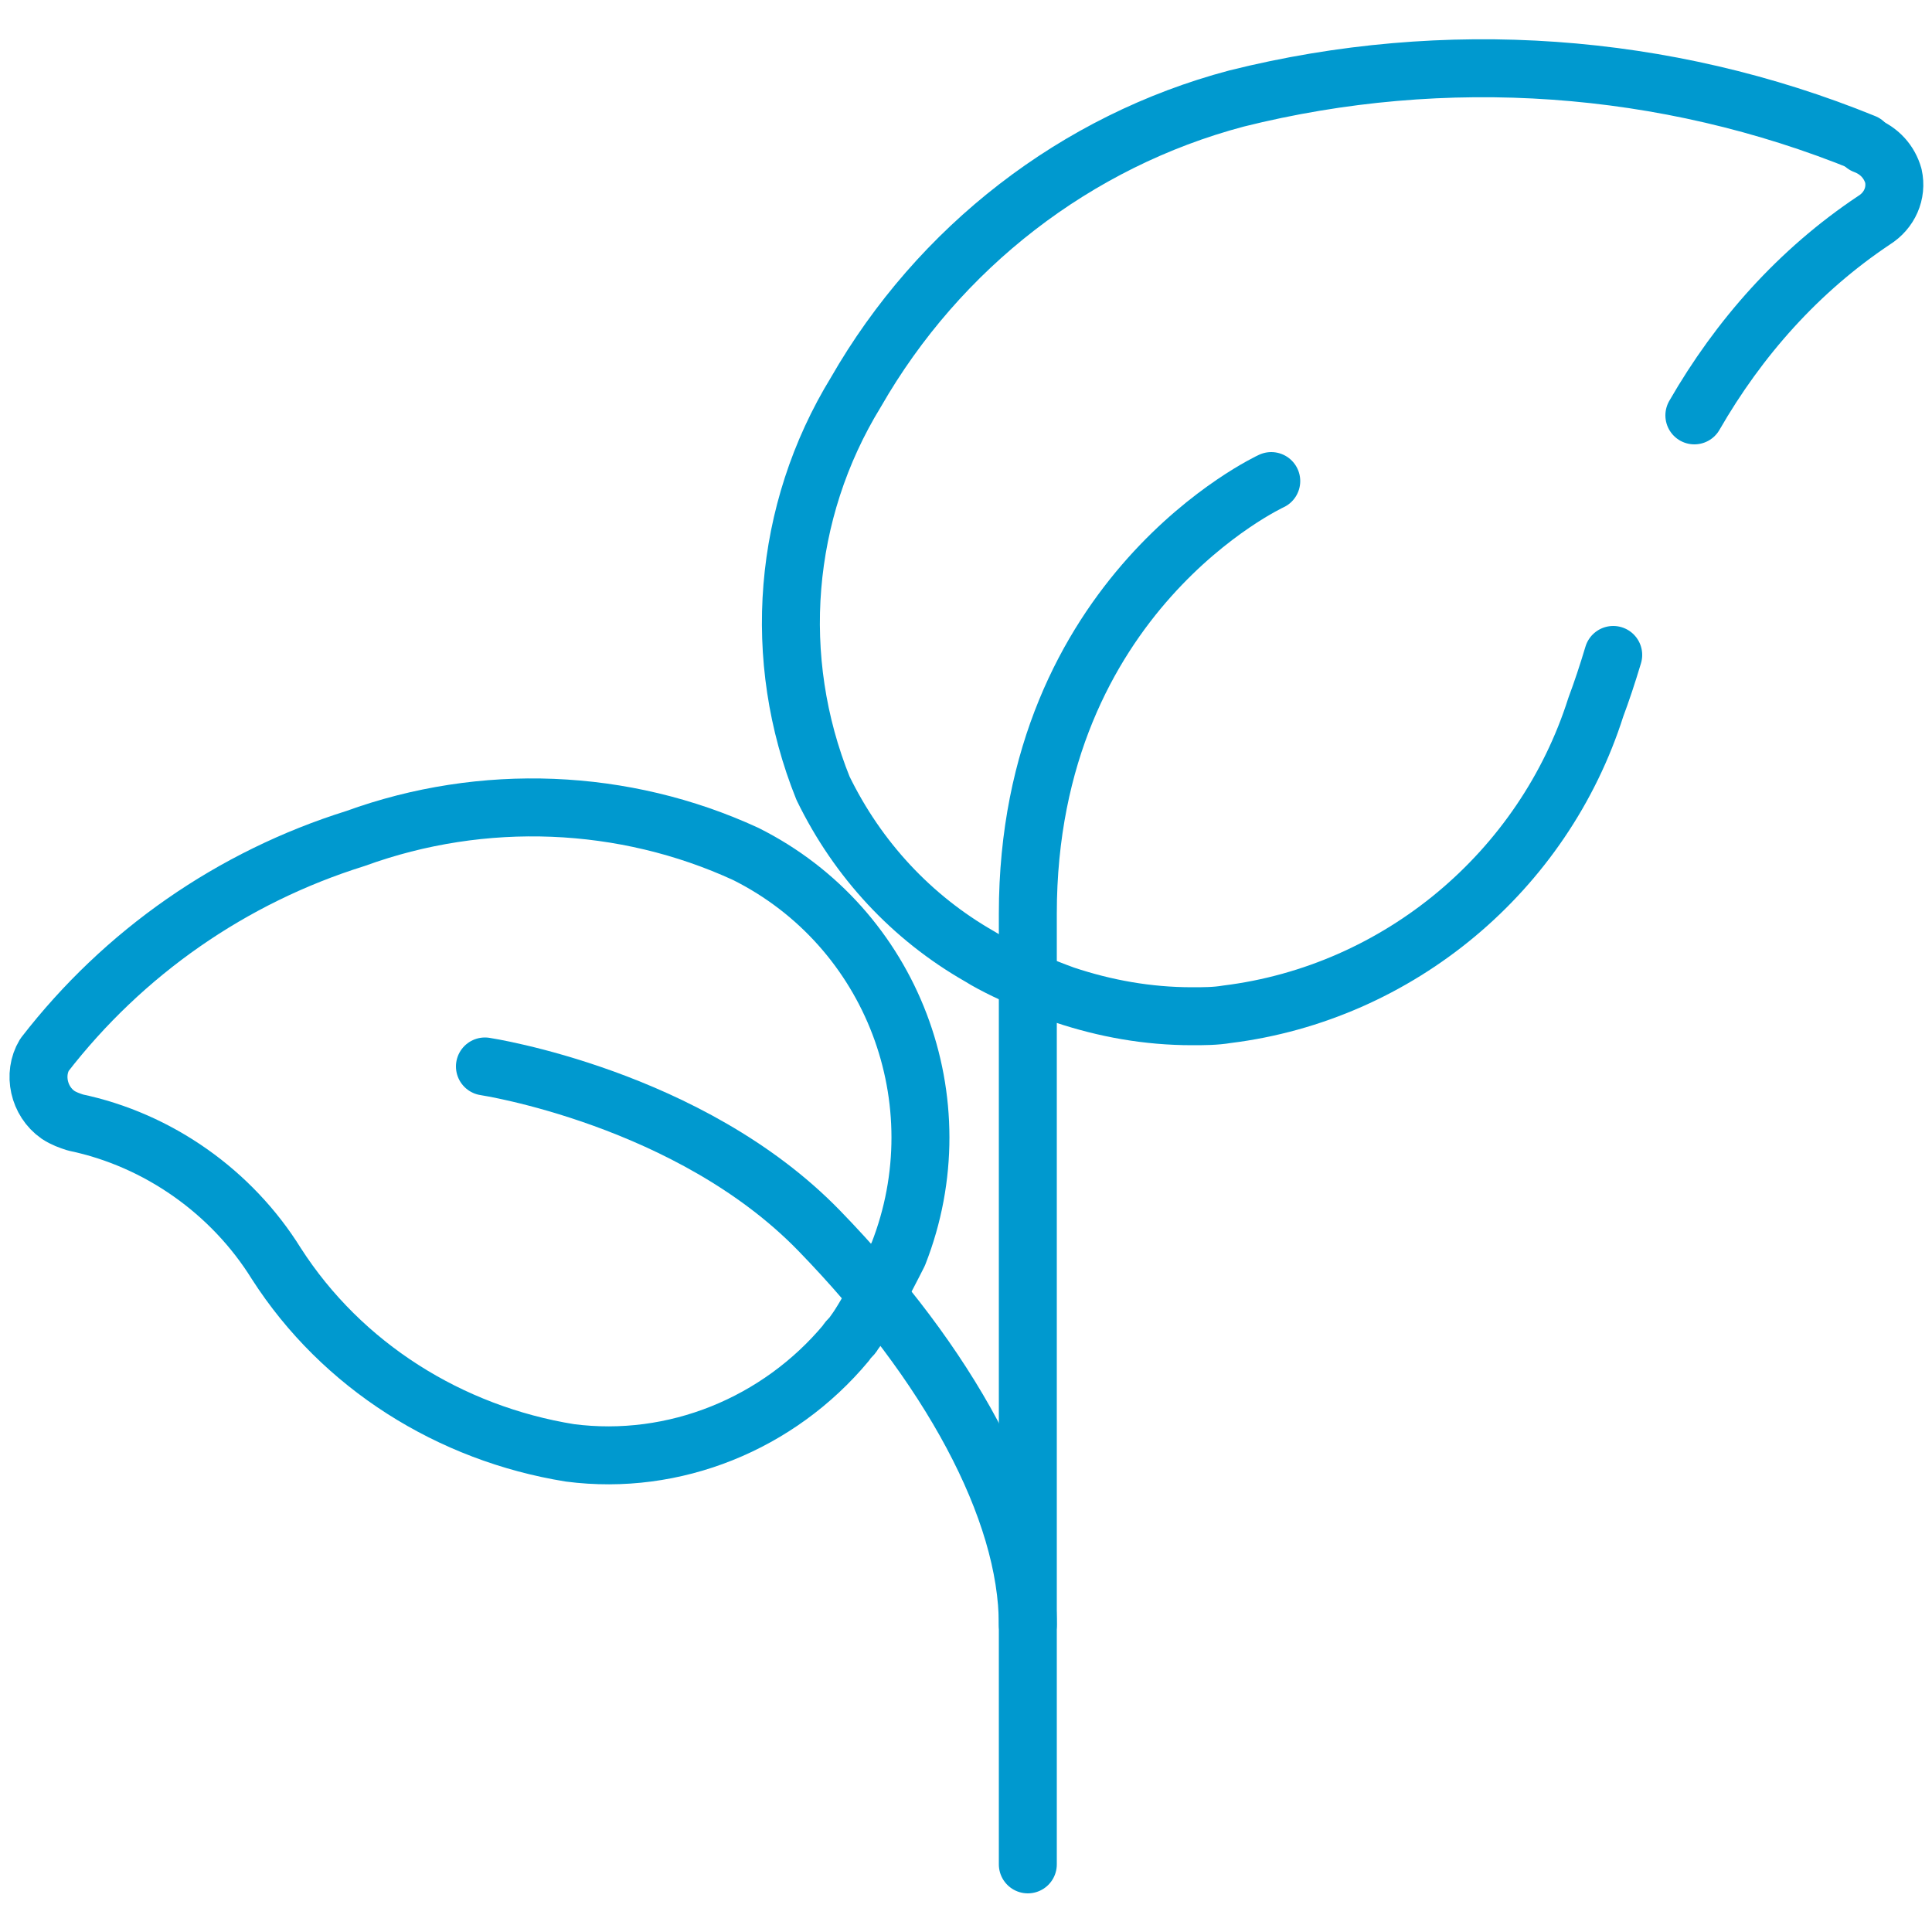
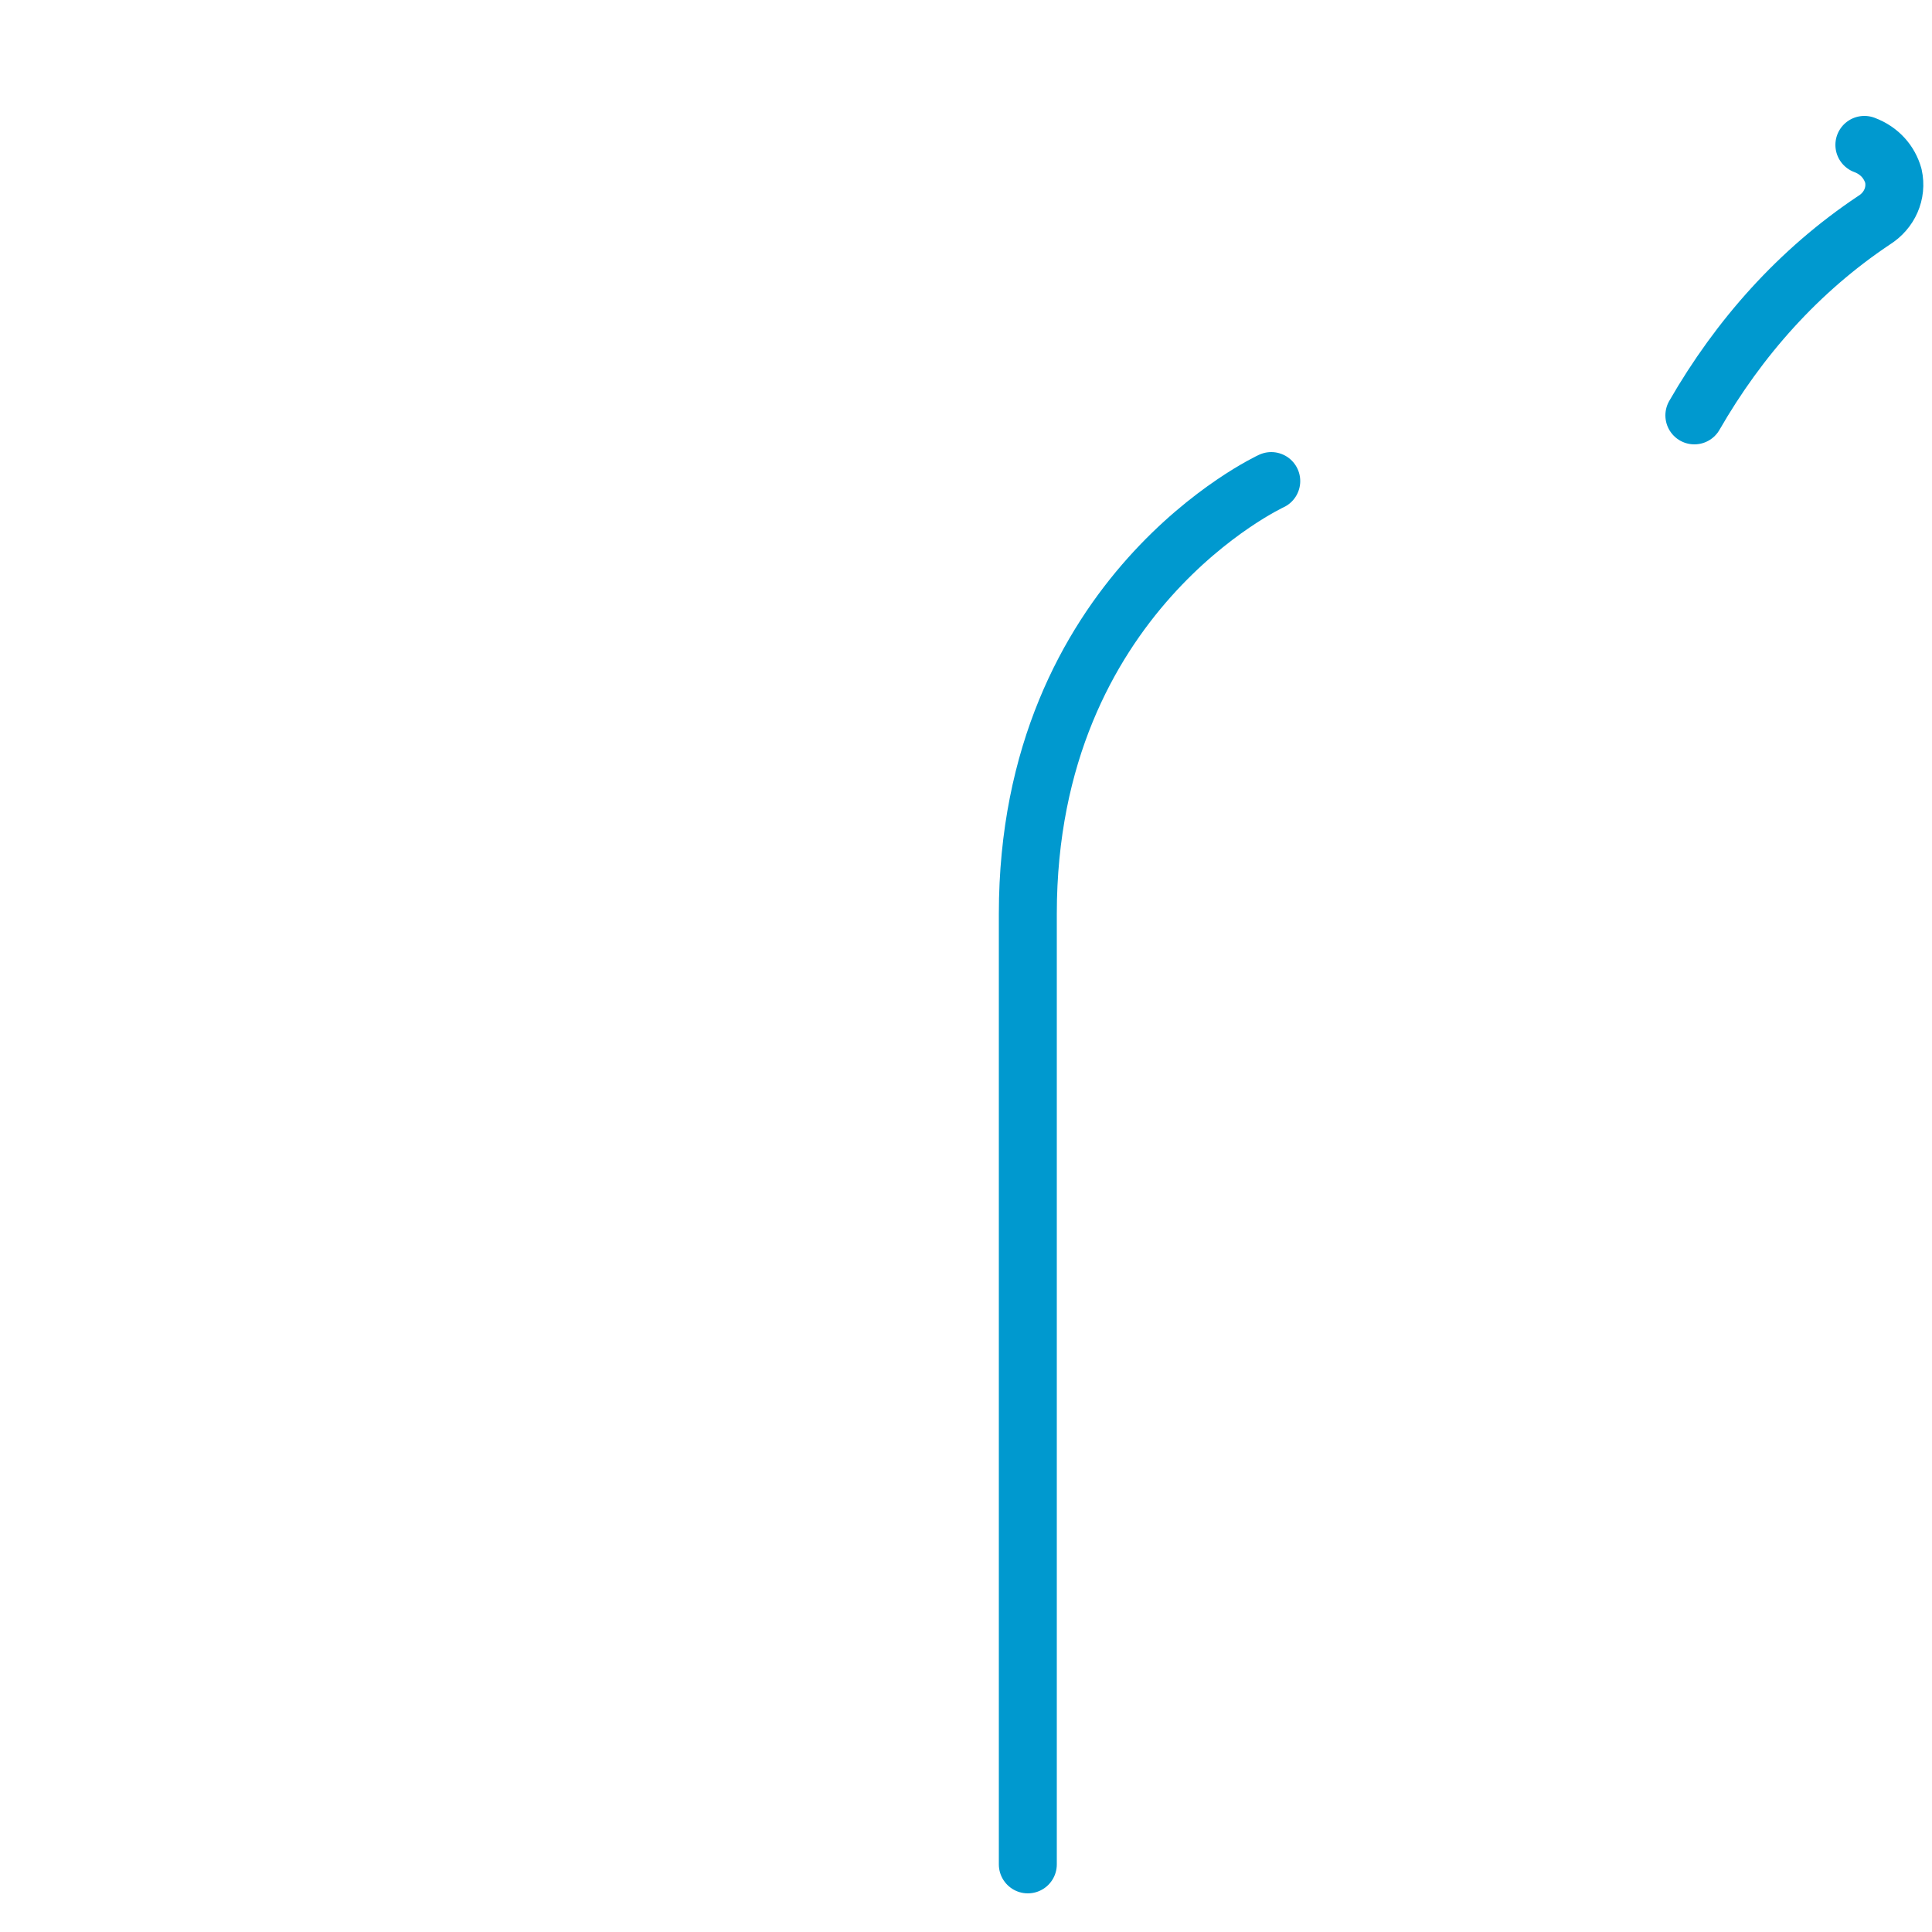
<svg xmlns="http://www.w3.org/2000/svg" version="1.1" x="0px" y="0px" width="100px" height="100px" viewBox="0 0 100 100" style="enable-background:new 0 0 100 100;" xml:space="preserve">
  <style type="text/css">
	.st0{display:none;}
	.st1{display:inline;fill:none;stroke:#A2C0DA;stroke-miterlimit:10;}
	.st2{fill:none;stroke:#0099CF;stroke-width:3;stroke-linecap:round;stroke-linejoin:round;stroke-miterlimit:10;}
</style>
  <g id="Livello_1" class="st0">
-     <path class="st1" d="M97.9,6.1C87.3,1.8,75.5,1,64.4,3.7C55.8,6,48.4,11.7,44,19.4c-3.9,6.4-4.6,14.2-1.7,21.2   c1.8,3.8,4.7,6.9,8.3,9c0,0.8-0.1,1.6-0.1,2.5v18.6c-1.2-1.9-2.6-3.7-4.1-5.3c3.2-8.1-0.3-17.4-8.2-21.3c-6.6-3-14-3.3-20.8-0.9   c-6.6,2.1-12.4,6.1-16.6,11.6c-0.7,1.1-0.4,2.5,0.6,3.2c0.3,0.2,0.6,0.3,1,0.4c4.4,1,8.3,3.7,10.7,7.6c3.5,5.5,9.3,9.1,15.7,10.1   c5.6,0.7,11.2-1.6,14.8-5.9c0.1-0.2,0.3-0.3,0.4-0.5c2.8,3.3,4.9,7.1,6.2,11.2c0.1,0.3,0.2,0.5,0.4,0.7v14c0,1.3,1,2.3,2.3,2.3   c1.3,0,2.3-1,2.3-2.3V52.1c0-0.1,0-0.3,0-0.4c2.2,0.7,4.5,1.1,6.8,1.1c0.6,0,1.2,0,1.9-0.1c9.2-1.2,16.9-7.6,19.6-16.4   c0.3-0.8,0.6-1.7,0.9-2.7c0.4-1.2-0.3-2.5-1.5-2.9c-1.2-0.4-2.5,0.3-2.9,1.5c-0.3,0.9-0.6,1.7-0.9,2.5c-2.2,7.2-8.3,12.4-15.7,13.5   c-2.7,0.2-5.5-0.2-8-1.3c1.5-15.2,9.5-19.5,9.9-19.7c1.1-0.6,1.6-1.9,1-3.1c-0.6-1.1-1.9-1.6-3.1-1l0,0c-0.4,0.2-9.8,5-12.1,21.3   c-2-1.5-3.5-3.5-4.6-5.7c-2.2-5.6-1.6-11.9,1.6-17C51.9,15,58.2,10.2,65.6,8.2C74.4,6,83.7,6.3,92.4,9.1c-3.1,2.6-5.6,5.8-7.5,9.3   c-0.6,1.1-0.2,2.5,0.9,3.1c1.1,0.6,2.5,0.2,3.1-0.9l0,0c2.3-4.2,5.6-7.7,9.5-10.4c0.8-0.5,1.2-1.5,1-2.4C99.2,7,98.7,6.4,97.9,6.1   L97.9,6.1z" />
    <path class="st1" d="M29.4,71.4c-5.2-0.9-9.9-3.9-12.7-8.5c-2.5-3.5-5.8-6.4-9.8-8.2c3.4-3.3,7.5-5.8,12-7.2   c5.6-2,11.8-1.8,17.2,0.6c5.1,2.5,7.8,8.1,6.6,13.7c-4.5-4-10-6.8-15.9-7.9c-1.3-0.2-2.4,0.6-2.6,1.9c-0.2,1.3,0.6,2.4,1.9,2.6   c5.5,1.1,10.7,3.9,14.7,7.8c-0.2,0.3-0.4,0.6-0.7,0.9C37.5,70.3,33.5,71.9,29.4,71.4L29.4,71.4z" />
  </g>
  <g id="Livello_2">
    <g>
      <path class="st2" d="M65.8,24.9c0,0-12.6,5.8-12.6,22.4s0,49.2,0,49.2" />
-       <path class="st2" d="M25.1,55.2c0,0,10.6,1.6,17.3,8.5s10.8,14.4,10.8,20.4" />
      <path class="st2" d="M87.7,21.5L87.7,21.5c2.3-4,5.4-7.5,9.3-10.1c0.8-0.5,1.2-1.4,1-2.3c-0.2-0.7-0.7-1.3-1.5-1.6" />
-       <path class="st2" d="M96.5,7.4c-10.3-4.2-21.7-5-32.5-2.3c-8.3,2.2-15.4,7.7-19.7,15.2c-3.8,6.2-4.4,13.8-1.7,20.5    c1.8,3.7,4.6,6.7,8.1,8.7c1.6,1,4.4,2,4.4,2c2.1,0.7,4.3,1.1,6.6,1.1c0.6,0,1.2,0,1.8-0.1c8.9-1.1,16.4-7.4,19.1-15.9    c0.3-0.8,0.6-1.7,0.9-2.7" />
-       <path class="st2" d="M46.5,64.9c3.1-7.9-0.3-16.9-7.9-20.7C32.3,41.3,25,41,18.4,43.4c-6.4,2-12,5.9-16.1,11.2    C1.7,55.6,2,57,3,57.7c0.3,0.2,0.6,0.3,0.9,0.4c4.3,0.9,8.1,3.6,10.4,7.3c3.4,5.3,9,8.8,15.2,9.8c5.4,0.7,10.8-1.5,14.3-5.7    c0.1-0.2,0.3-0.3,0.4-0.5C44.9,68.1,46.5,64.9,46.5,64.9z" />
    </g>
  </g>
</svg>